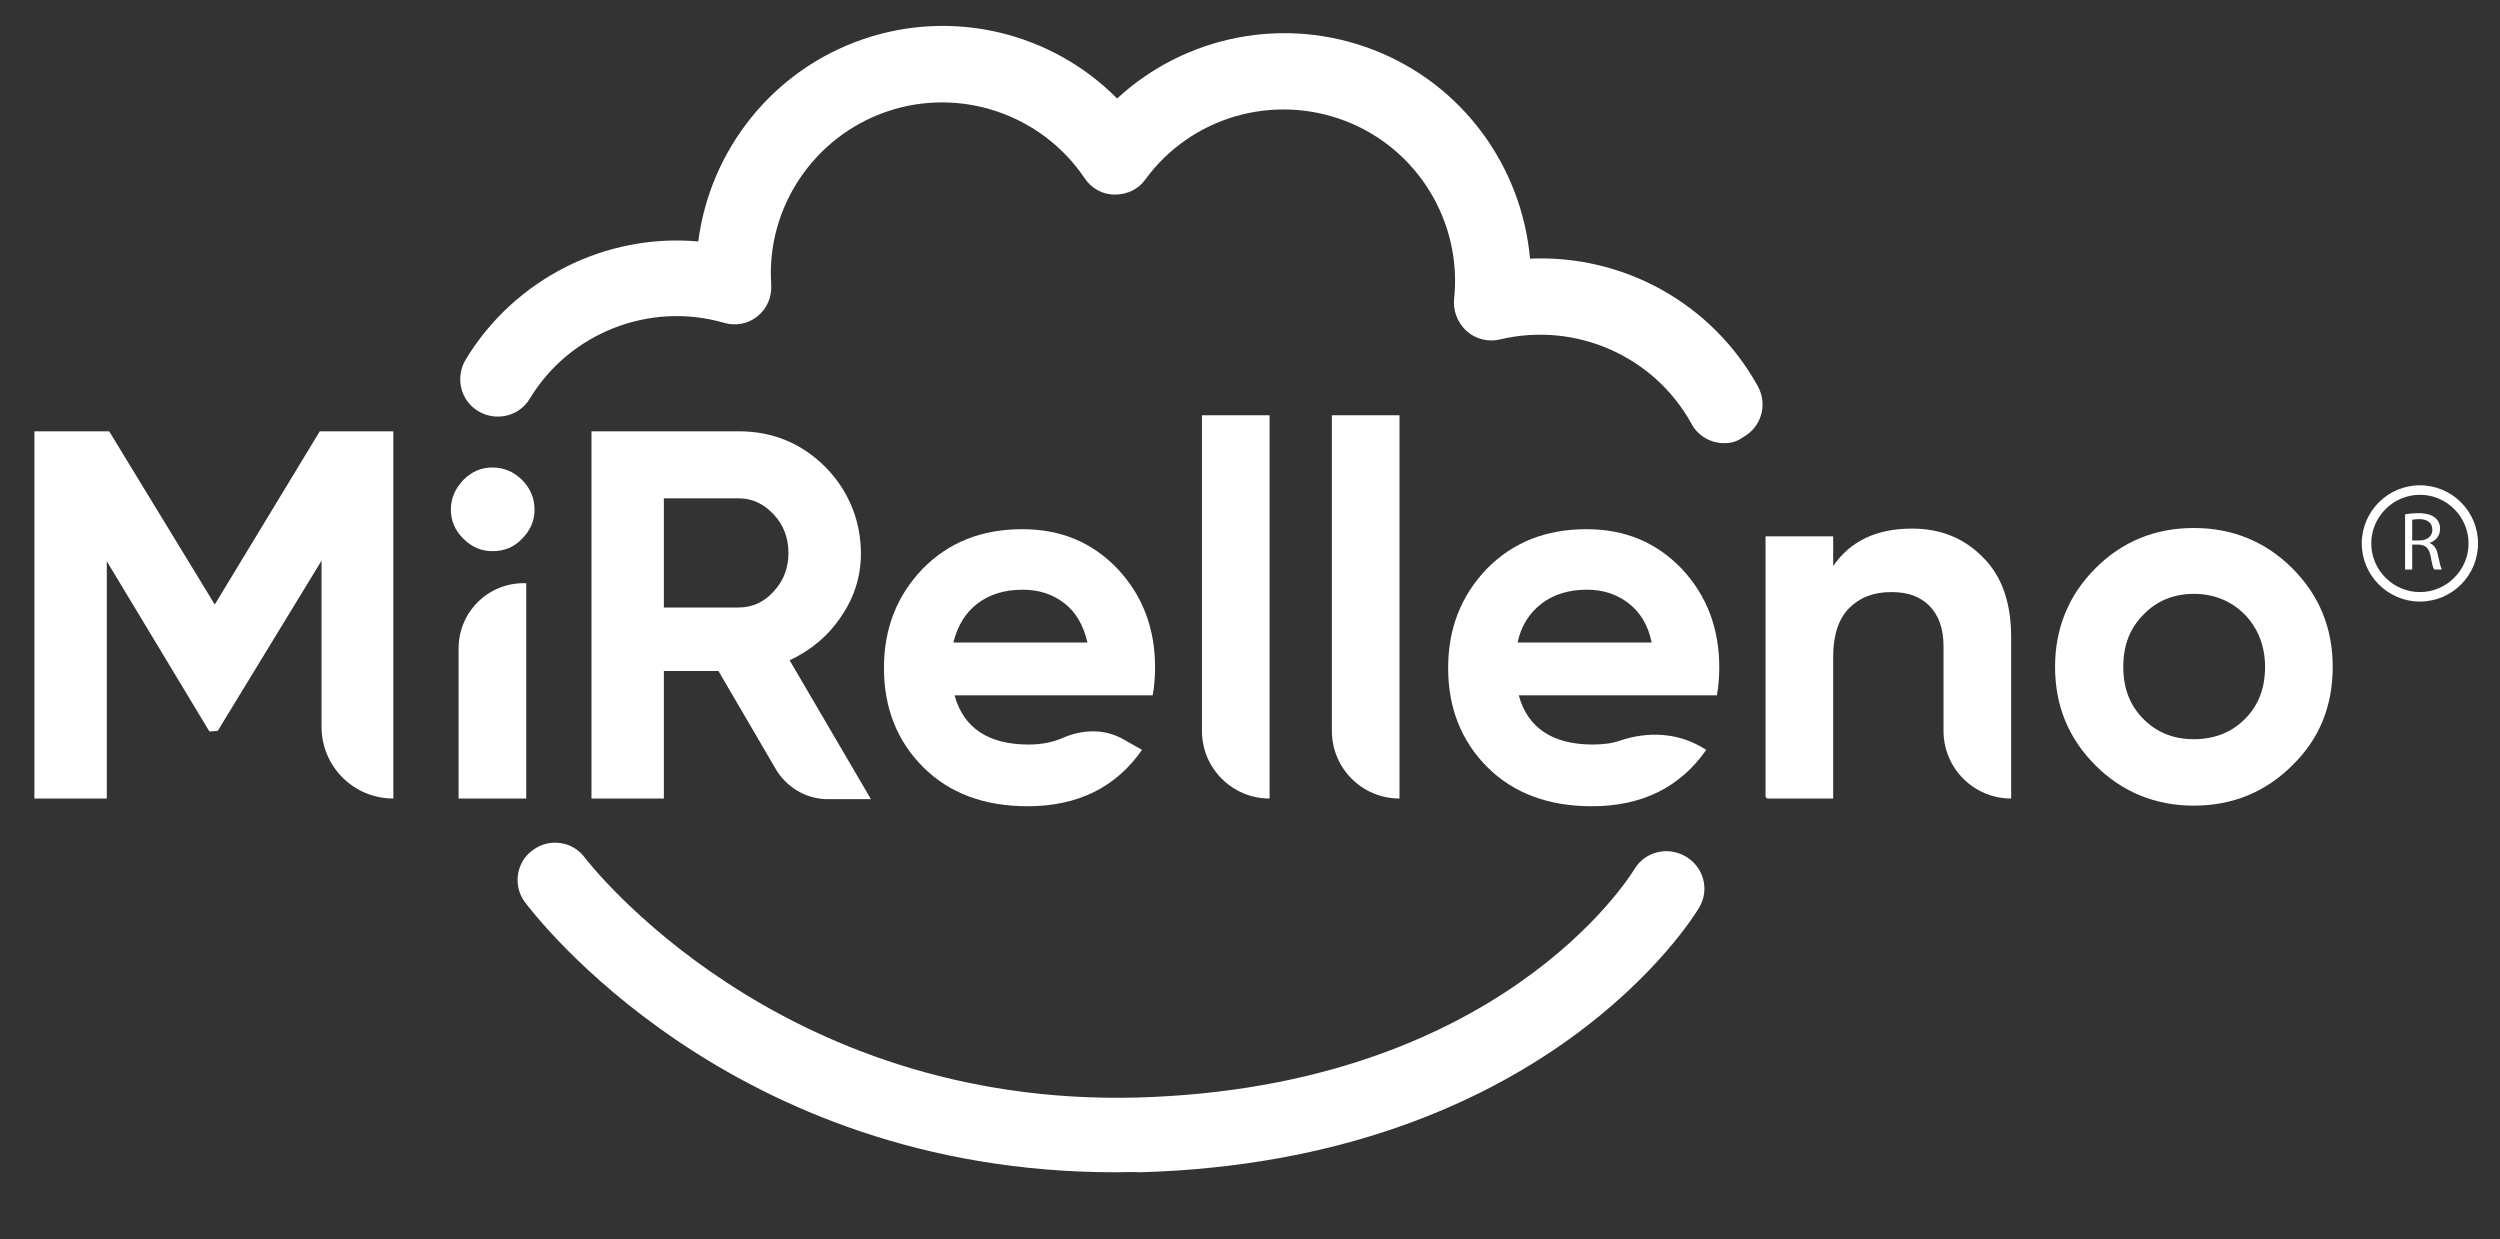
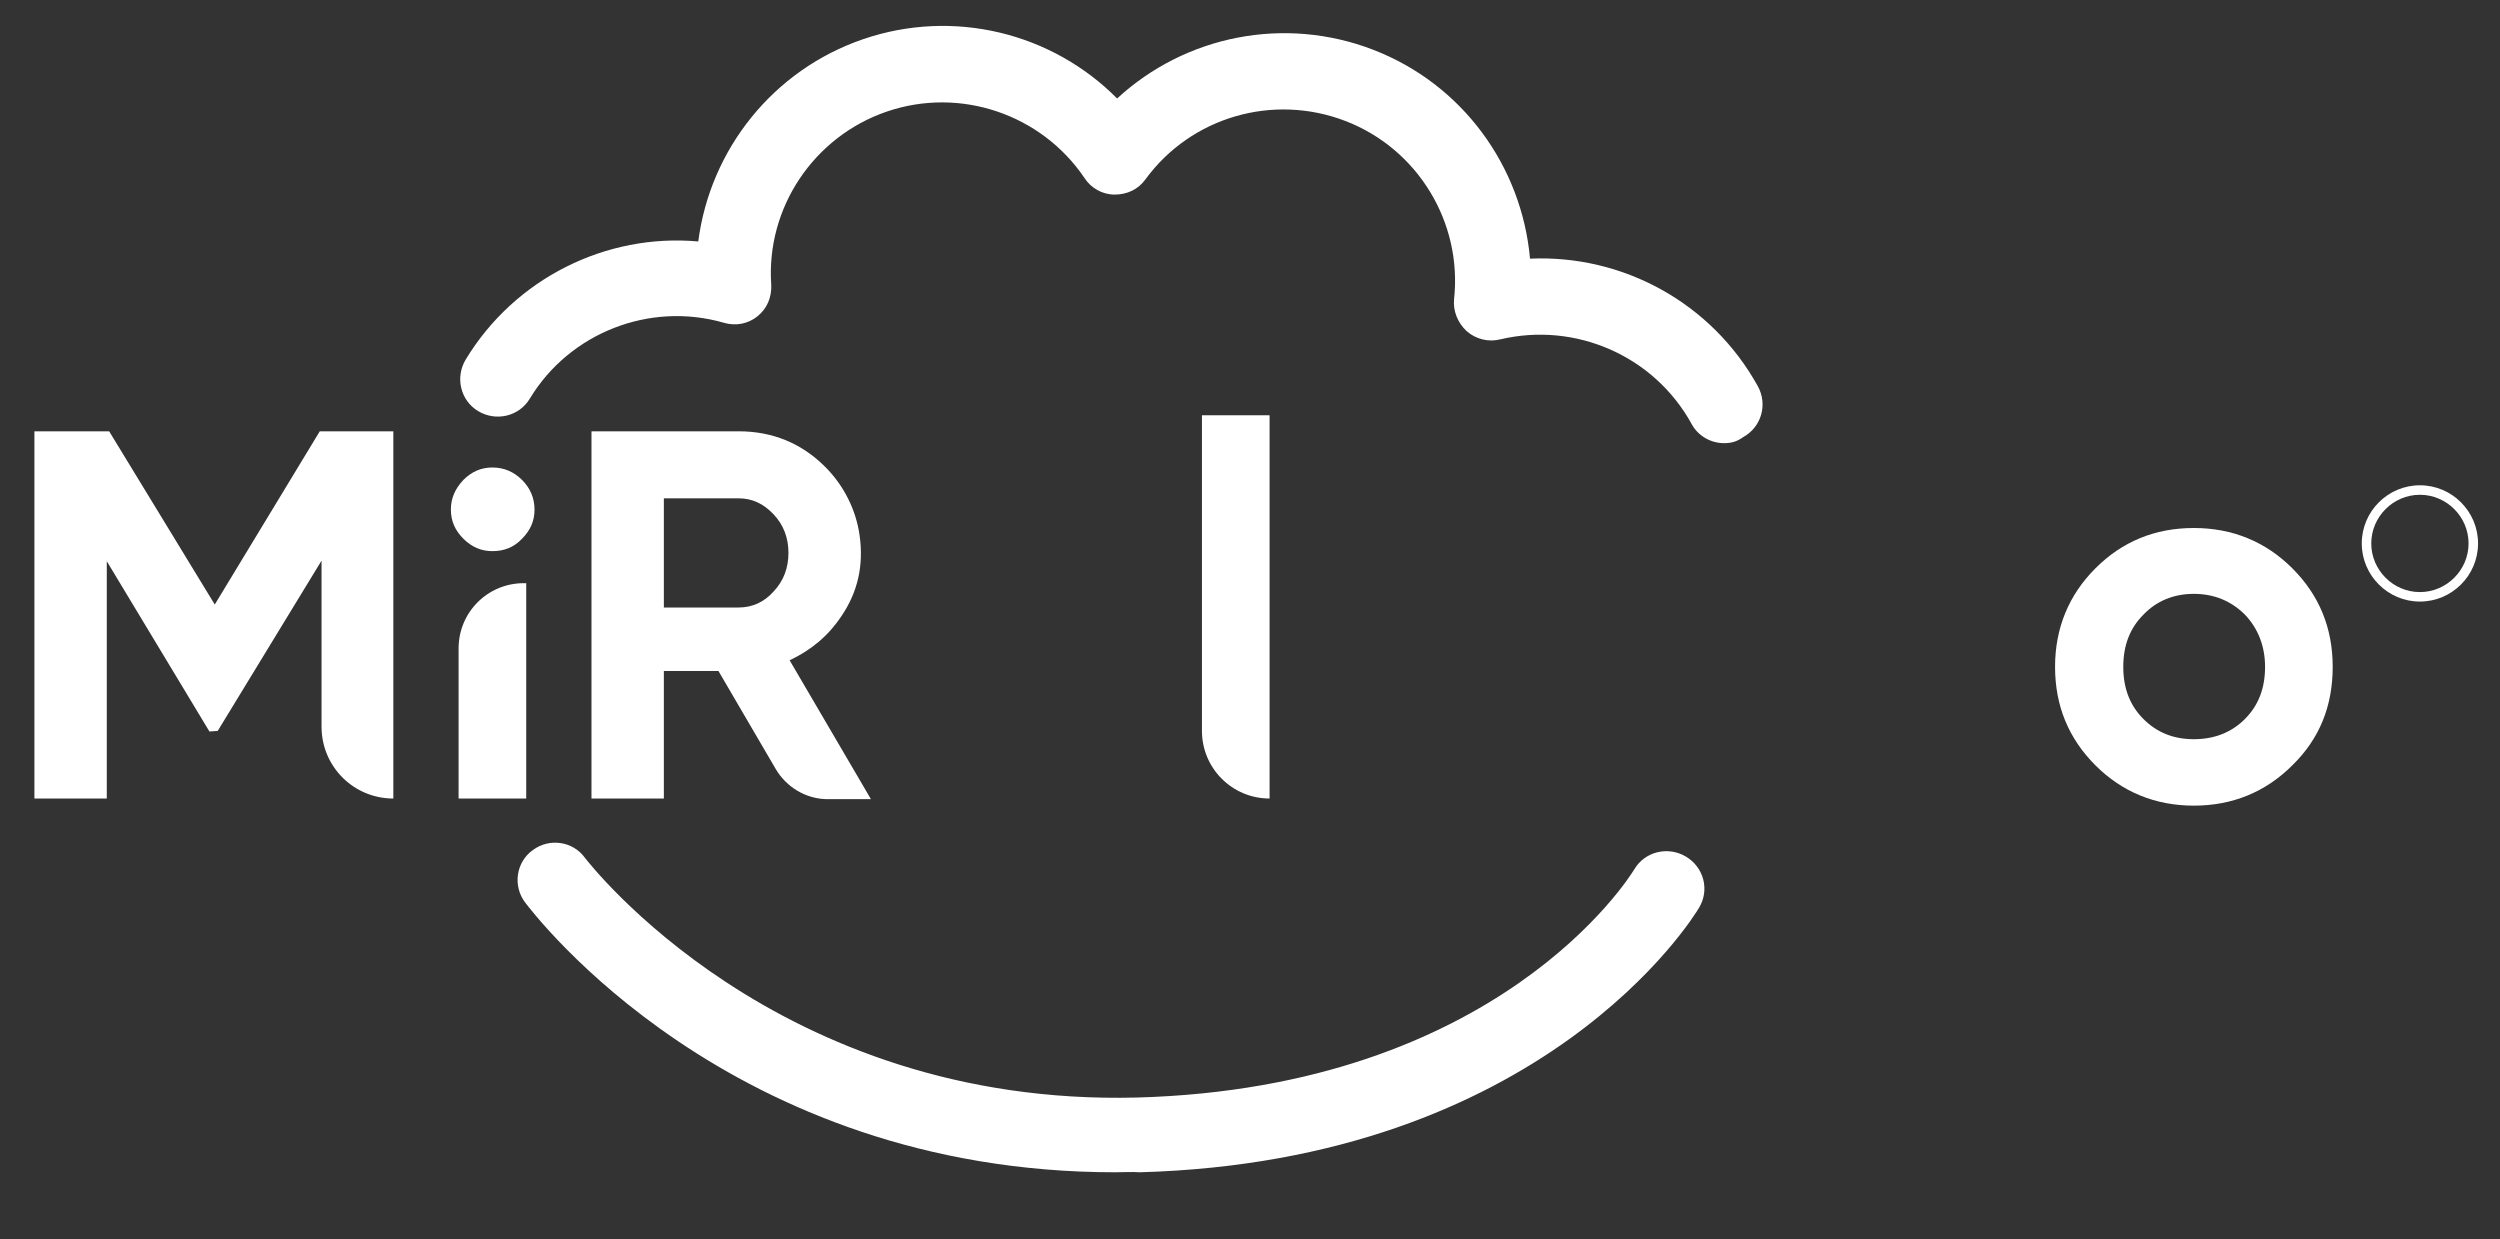
<svg xmlns="http://www.w3.org/2000/svg" version="1.1" id="Capa_1" x="0px" y="0px" viewBox="0 0 421.4 208.9" style="enable-background:new 0 0 421.4 208.9;" xml:space="preserve">
  <rect x="0" y="0" width="421.4" height="208.9" fill="#333333" stroke="none" />
  <style type="text/css">
	.st0{fill:#FFFFFF;}
</style>
  <g>
    <g>
      <path class="st0" d="M66.3,72.7v61.9h0c-6.7,0-12.1-5.4-12.1-12.1v-28l-17.5,28.7l-1.4,0.1L18,94.6v40H5.8V72.7h12.6l17.8,29.2    l17.7-29.2H66.3z" />
      <path class="st0" d="M83,92.9c-1.9,0-3.5-0.7-4.9-2.1c-1.4-1.4-2.1-3-2.1-4.9c0-1.9,0.7-3.5,2.1-5c1.4-1.4,3-2.1,4.9-2.1    c1.9,0,3.6,0.7,5,2.1c1.4,1.4,2.1,3.1,2.1,5c0,1.9-0.7,3.5-2.1,4.9C86.6,92.3,84.9,92.9,83,92.9z M77.3,134.6v-25.3    c0-6.1,4.9-11,11-11h0.4v36.3H77.3z" />
      <path class="st0" d="M130.8,129.7l-9.7-16.6h-9.2v21.5H99.7V72.7h24.8c5.7,0,10.6,2,14.6,6c3.1,3.1,5.2,7.2,5.8,11.6    c0.7,5-0.3,9.5-3.1,13.6c-2.2,3.3-5.1,5.7-8.7,7.4l13.7,23.4h-7.6C135.8,134.6,132.6,132.7,130.8,129.7z M111.9,84.1v18.3h12.6    c2.3,0,4.3-0.9,5.9-2.7c1.7-1.8,2.5-4,2.5-6.5s-0.8-4.7-2.5-6.5c-1.7-1.8-3.6-2.7-5.9-2.7H111.9z" />
-       <path class="st0" d="M160.9,117.2c1.5,5.5,5.7,8.3,12.5,8.3c2.2,0,4.1-0.4,5.7-1.1c3.4-1.5,7.2-1.6,10.4,0.3l3,1.7    c-4.4,6.3-10.8,9.5-19.3,9.5c-7.3,0-13.2-2.2-17.6-6.6c-4.4-4.4-6.6-10-6.6-16.7c0-6.7,2.2-12.2,6.5-16.7c4.4-4.5,10-6.7,16.8-6.7    c6.5,0,11.8,2.2,16.1,6.7c4.2,4.5,6.3,10,6.3,16.6c0,1.5-0.1,3-0.4,4.7H160.9z M160.7,108.3h22.6c-0.7-3-2-5.2-4-6.7    c-2-1.5-4.3-2.2-6.9-2.2c-3.1,0-5.6,0.8-7.6,2.3C162.7,103.3,161.4,105.5,160.7,108.3z" />
      <path class="st0" d="M202.6,123.2V70H214v64.6h0C207.7,134.6,202.6,129.5,202.6,123.2z" />
-       <path class="st0" d="M224.5,123.2V70h11.4v64.6h0C229.6,134.6,224.5,129.5,224.5,123.2z" />
-       <path class="st0" d="M256,117.2c1.5,5.5,5.7,8.3,12.5,8.3c1.7,0,3.3-0.2,4.7-0.7c4.5-1.5,9.3-1.3,13.4,1l1,0.6    c-4.4,6.3-10.8,9.5-19.3,9.5c-7.3,0-13.2-2.2-17.6-6.6c-4.4-4.4-6.6-10-6.6-16.7c0-6.7,2.2-12.2,6.5-16.7c4.4-4.5,10-6.7,16.8-6.7    c6.5,0,11.8,2.2,16.1,6.7c4.2,4.5,6.3,10,6.3,16.6c0,1.5-0.1,3-0.4,4.7H256z M255.8,108.3h22.6c-0.6-3-2-5.2-4-6.7    c-2-1.5-4.3-2.2-6.9-2.2c-3.1,0-5.6,0.8-7.6,2.3C257.8,103.3,256.4,105.5,255.8,108.3z" />
-       <path class="st0" d="M322.3,89.1c4.8,0,8.8,1.6,12,4.9c3.2,3.2,4.7,7.7,4.7,13.4v27.2h0c-6.3,0-11.4-5.1-11.4-11.4v-14.3    c0-2.9-0.8-5.2-2.4-6.8c-1.6-1.6-3.7-2.3-6.4-2.3c-3,0-5.3,0.9-7.1,2.7c-1.8,1.8-2.7,4.6-2.7,8.2v23.9h-11c-0.2,0-0.4-0.2-0.4-0.4    V90.4h11.4v5C311.9,91.2,316.3,89.1,322.3,89.1z" />
      <path class="st0" d="M386.4,129c-4.5,4.5-10.1,6.8-16.6,6.8c-6.5,0-12.1-2.3-16.6-6.8c-4.5-4.5-6.8-10-6.8-16.6    c0-6.5,2.3-12.1,6.8-16.6c4.5-4.5,10-6.8,16.6-6.8c6.5,0,12.1,2.3,16.6,6.8c4.5,4.5,6.8,10,6.8,16.6    C393.2,119,391,124.5,386.4,129z M361.3,121.2c2.3,2.3,5.1,3.4,8.5,3.4s6.3-1.1,8.6-3.4c2.3-2.3,3.4-5.2,3.4-8.8    c0-3.5-1.2-6.5-3.4-8.8c-2.3-2.3-5.2-3.5-8.6-3.5s-6.3,1.2-8.5,3.5c-2.3,2.3-3.4,5.2-3.4,8.8C357.9,116,359,118.9,361.3,121.2z" />
    </g>
    <path class="st0" d="M290.6,74.7c-2.2,0-4.4-1.2-5.5-3.3c-6.3-11.4-19.5-17.2-32.2-14.2c-2,0.5-4.1,0-5.7-1.4   c-1.5-1.4-2.3-3.4-2.1-5.4c1.4-12.9-6.1-25.3-18.3-30s-26-0.7-33.7,9.8c-1.2,1.7-3.1,2.6-5.2,2.6c-2.1,0-4-1.1-5.1-2.8   c-7.3-10.8-21-15.4-33.3-11.2c-12.3,4.2-20.4,16.2-19.5,29.2c0.1,2.1-0.7,4-2.3,5.3c-1.6,1.3-3.7,1.7-5.7,1.1   c-12.5-3.6-26,1.7-32.7,12.8c-1.8,3-5.7,3.9-8.7,2.1c-3-1.8-3.9-5.7-2.1-8.7c8.3-13.7,23.7-21.3,39.2-19.9   c2-15.5,12.6-28.9,27.8-34.1c15.2-5.2,31.8-1.1,42.8,10c11.5-10.6,28.2-14,43.2-8.2c15,5.8,25,19.6,26.4,35.2   c15.6-0.7,30.6,7.4,38.4,21.5c1.7,3.1,0.6,6.9-2.5,8.6C292.7,74.5,291.7,74.7,290.6,74.7z" />
    <path class="st0" d="M188,197.6c-65.2,0-98.1-43.7-99.5-45.5c-2.1-2.8-1.5-6.8,1.3-8.8c2.8-2.1,6.8-1.5,8.8,1.3   c0.5,0.6,32.2,42,93.1,40.4c60.8-1.7,82.9-37,83.8-38.5c1.8-3,5.7-3.9,8.7-2.1c3,1.8,4,5.6,2.2,8.6c-1,1.7-26.2,42.7-94.3,44.6   C190.7,197.5,189.4,197.6,188,197.6z" />
    <path class="st0" d="M407.9,101.4c-5.4,0-9.8-4.4-9.8-9.8c0-5.4,4.4-9.8,9.8-9.8c5.4,0,9.8,4.4,9.8,9.8   C417.7,97,413.3,101.4,407.9,101.4z M407.9,83.4c-4.5,0-8.2,3.7-8.2,8.2c0,4.5,3.7,8.2,8.2,8.2s8.2-3.7,8.2-8.2   C416.1,87.1,412.4,83.4,407.9,83.4z" />
    <g>
-       <path class="st0" d="M405.3,86.7c0.6-0.1,1.5-0.2,2.4-0.2c1.3,0,2.2,0.3,2.8,0.8c0.5,0.4,0.8,1.1,0.8,1.8c0,1.3-0.8,2.1-1.8,2.4v0    c0.7,0.3,1.2,0.9,1.4,1.9c0.3,1.3,0.5,2.3,0.7,2.6h-1.3c-0.2-0.3-0.4-1.1-0.6-2.3c-0.3-1.3-0.8-1.8-1.9-1.9h-1.2v4.2h-1.2V86.7z     M406.5,91.1h1.3c1.3,0,2.2-0.7,2.2-1.8c0-1.2-0.9-1.8-2.2-1.8c-0.6,0-1,0.1-1.2,0.1V91.1z" />
-     </g>
+       </g>
  </g>
</svg>